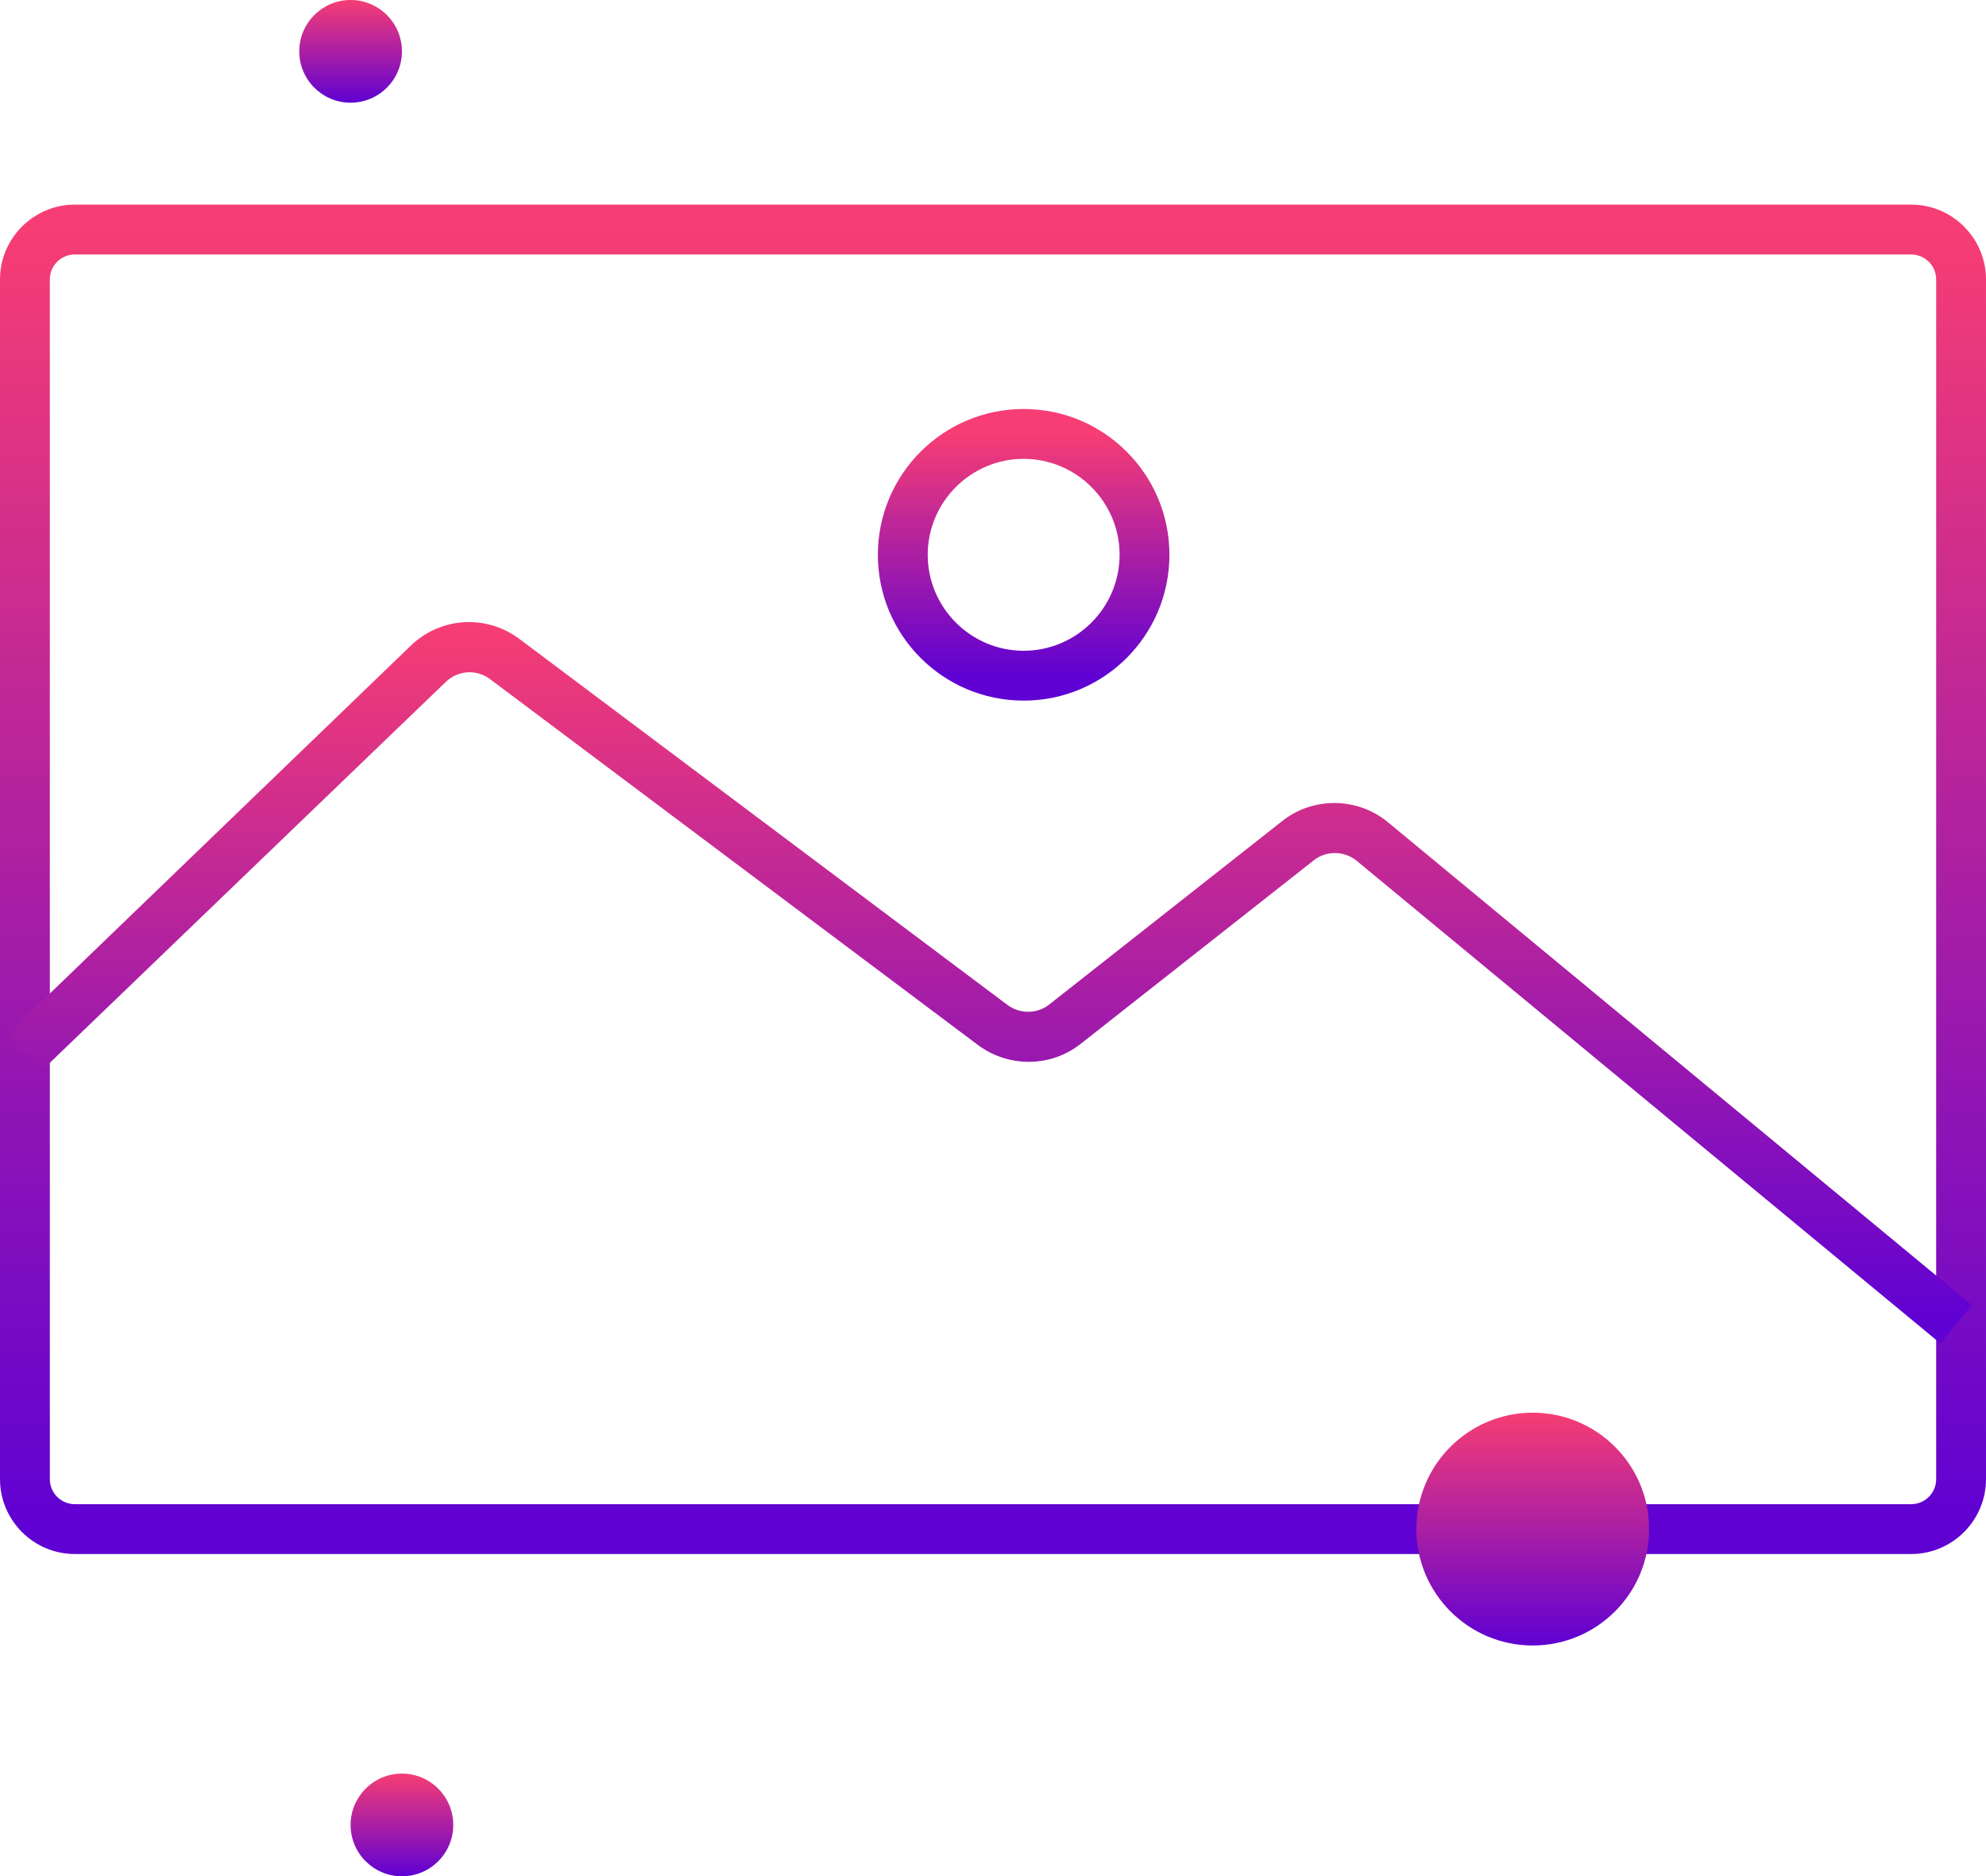
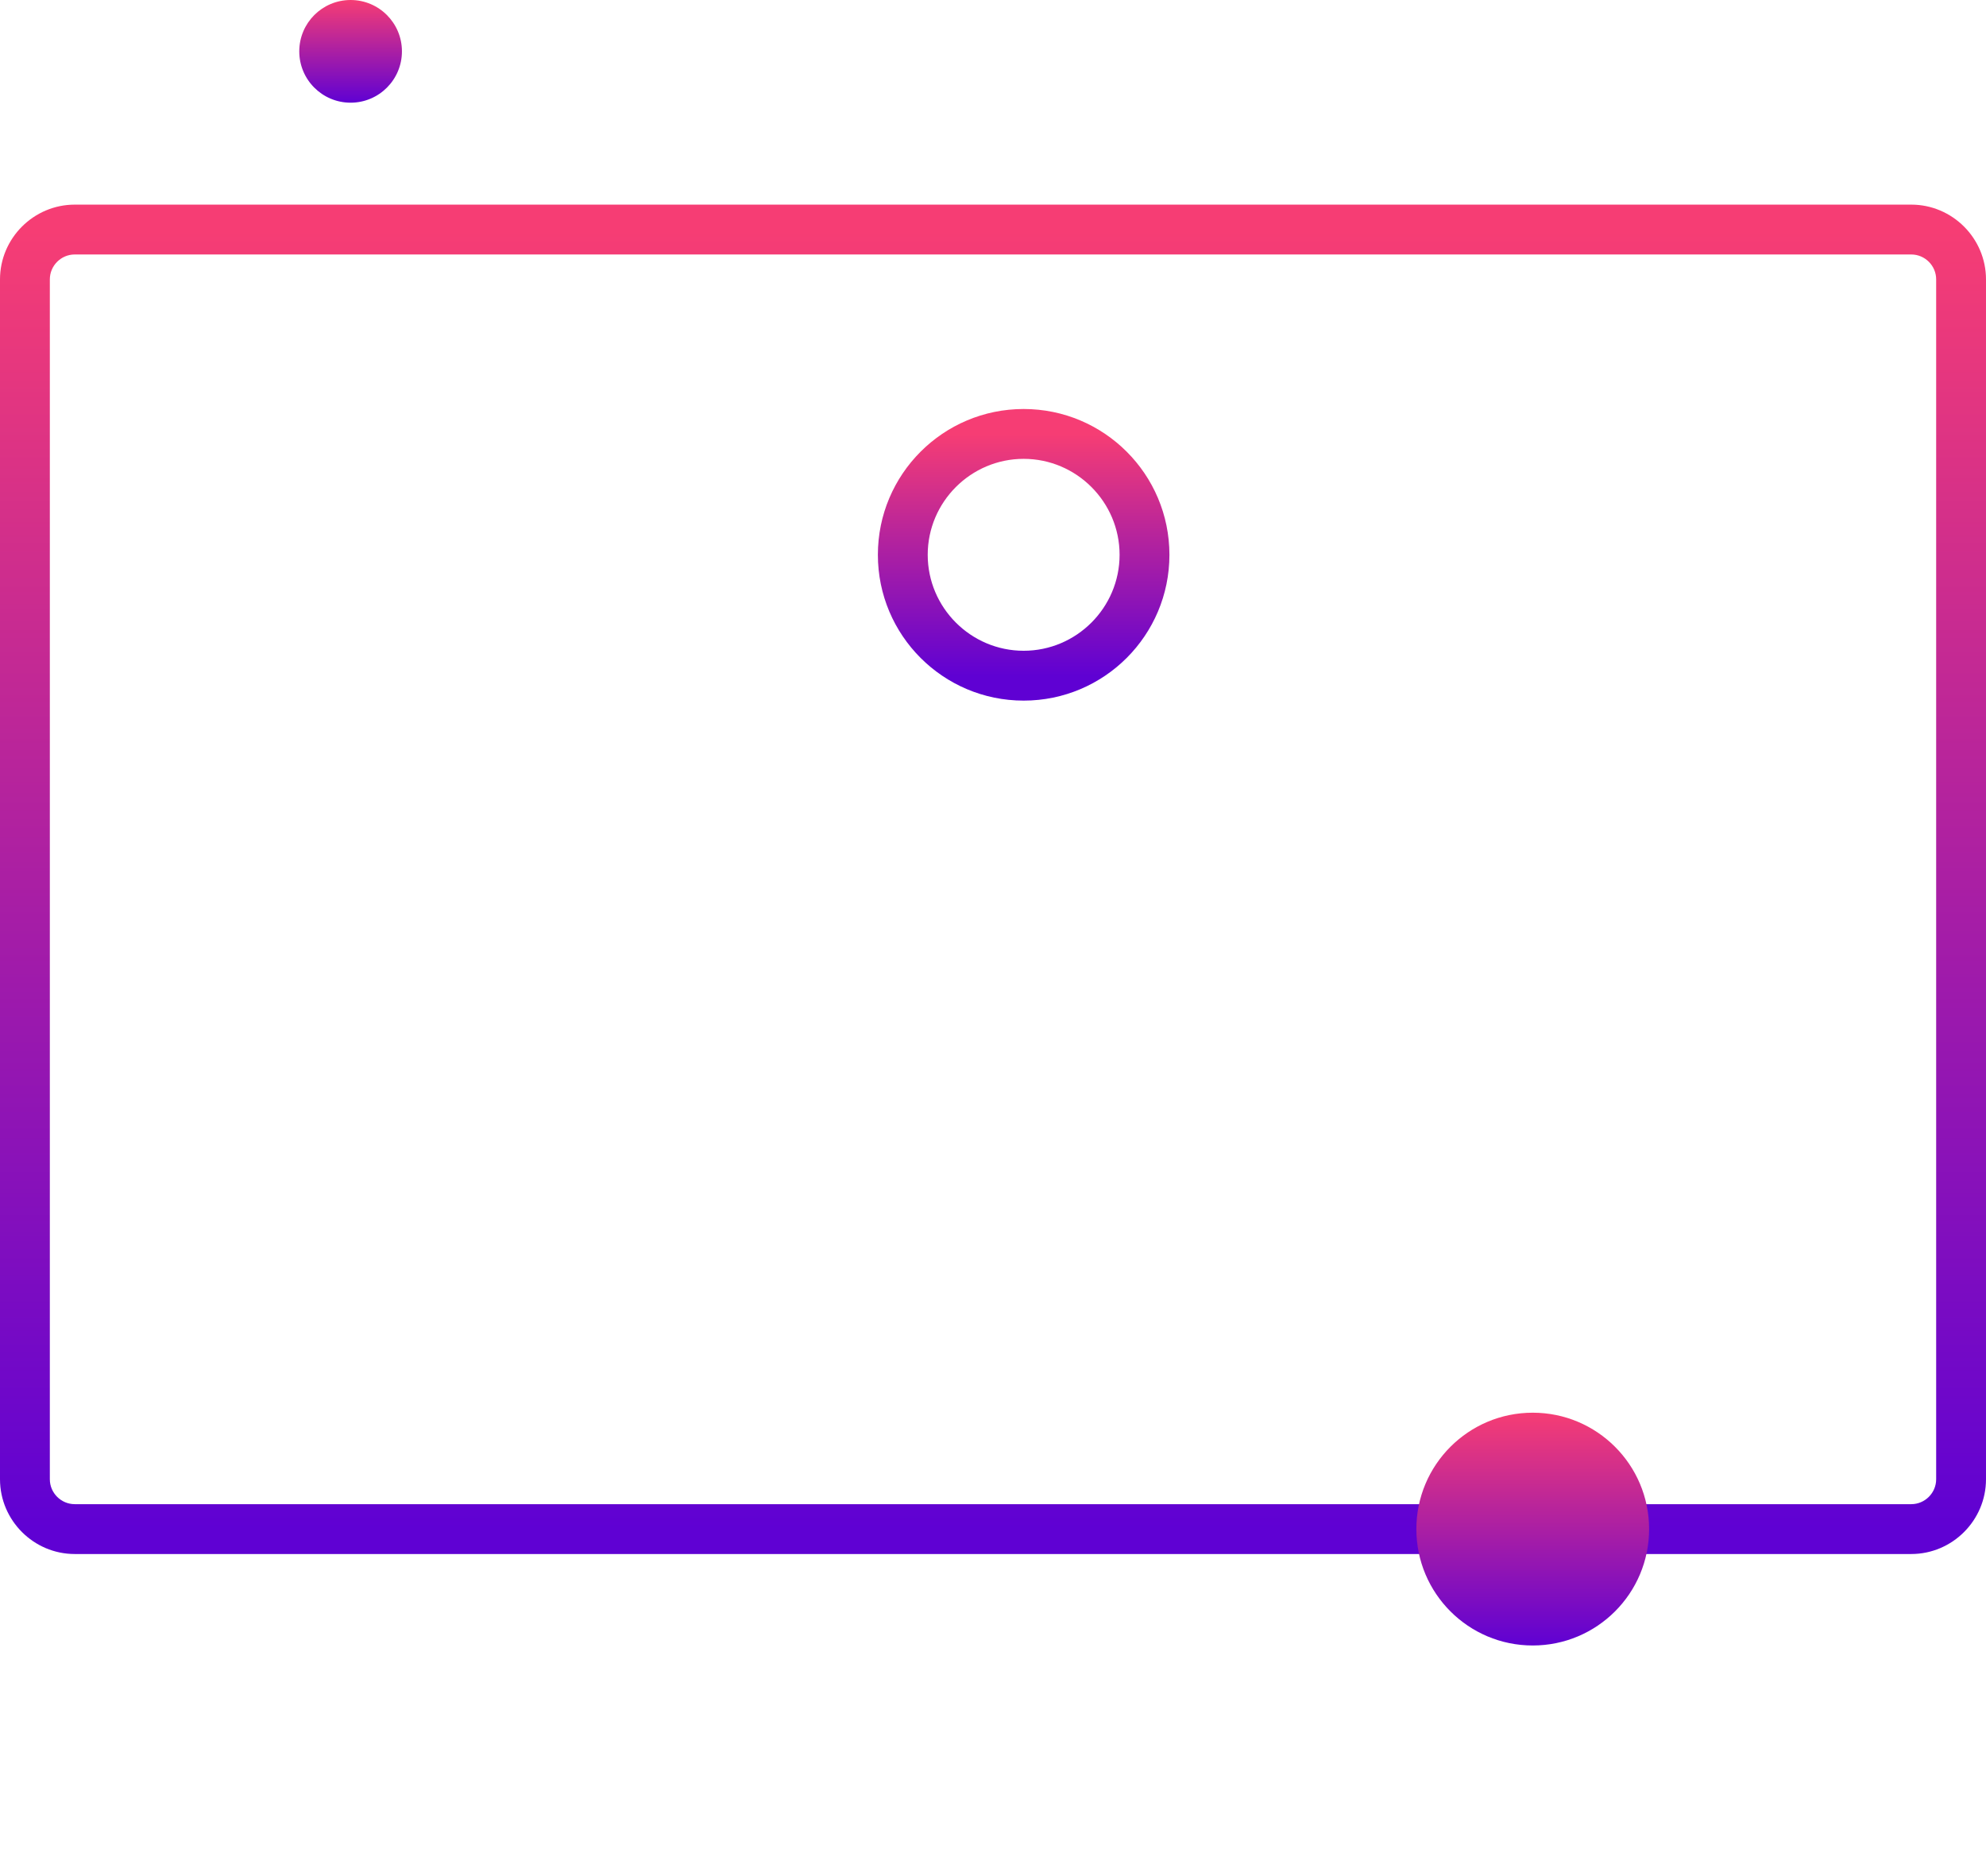
<svg xmlns="http://www.w3.org/2000/svg" xmlns:xlink="http://www.w3.org/1999/xlink" id="a" viewBox="0 0 79.7 75.28">
  <defs>
    <style>.h{fill:url(#g);}.i{fill:url(#f);}.j{fill:url(#e);}.k{fill:url(#d);}.l{fill:url(#c);}.m{fill:url(#b);}</style>
    <linearGradient id="b" x1="39.85" y1="765.54" x2="39.85" y2="713.41" gradientTransform="translate(0 774.76) scale(1 -1)" gradientUnits="userSpaceOnUse">
      <stop offset="0" stop-color="#f63d74" />
      <stop offset="1" stop-color="#5f01d3" />
    </linearGradient>
    <linearGradient id="c" x1="39.73" y1="749.53" x2="39.73" y2="721.62" xlink:href="#b" />
    <linearGradient id="d" x1="41.08" y1="757.34" x2="41.08" y2="747.64" xlink:href="#b" />
    <linearGradient id="e" x1="61.51" y1="718.08" x2="61.51" y2="708.74" xlink:href="#b" />
    <linearGradient id="f" x1="14.07" y1="774.76" x2="14.07" y2="770.63" xlink:href="#b" />
    <linearGradient id="g" x1="16.13" y1="703.6" x2="16.13" y2="699.48" xlink:href="#b" />
  </defs>
  <path class="m" d="M76.7,62.35H3c-1.65,0-3-1.35-3-3V11.21c0-1.65,1.35-3,3-3h73.7c1.65,0,3,1.35,3,3v48.14c0,1.65-1.35,3-3,3ZM3,10.21c-.55,0-1,.45-1,1v48.14c0,.55.45,1,1,1h73.7c.55,0,1-.45,1-1V11.21c0-.55-.45-1-1-1H3Z" />
-   <path class="l" d="M77.88,53.91l-23.43-19.37c-.5-.41-1.23-.42-1.73-.02l-9.35,7.36c-1.2.95-2.89.96-4.12.05l-19.58-14.68c-.54-.41-1.29-.36-1.78.11L1.69,42.94l-1.39-1.44,16.18-15.59c1.2-1.16,3.04-1.27,4.37-.27l19.58,14.68c.5.37,1.19.37,1.68-.02l9.35-7.36c1.24-.98,3.02-.96,4.24.05l23.43,19.37-1.27,1.54Z" />
  <path class="k" d="M41.08,28.11c-3.23,0-5.85-2.62-5.85-5.85s2.62-5.85,5.85-5.85,5.85,2.62,5.85,5.85-2.62,5.85-5.85,5.85ZM41.08,18.41c-2.12,0-3.85,1.73-3.85,3.85s1.73,3.85,3.85,3.85,3.85-1.73,3.85-3.85-1.73-3.85-3.85-3.85Z" />
  <circle class="j" cx="61.51" cy="61.35" r="4.67" />
  <circle class="i" cx="14.07" cy="2.06" r="2.06" />
-   <circle class="h" cx="16.13" cy="73.22" r="2.06" />
</svg>